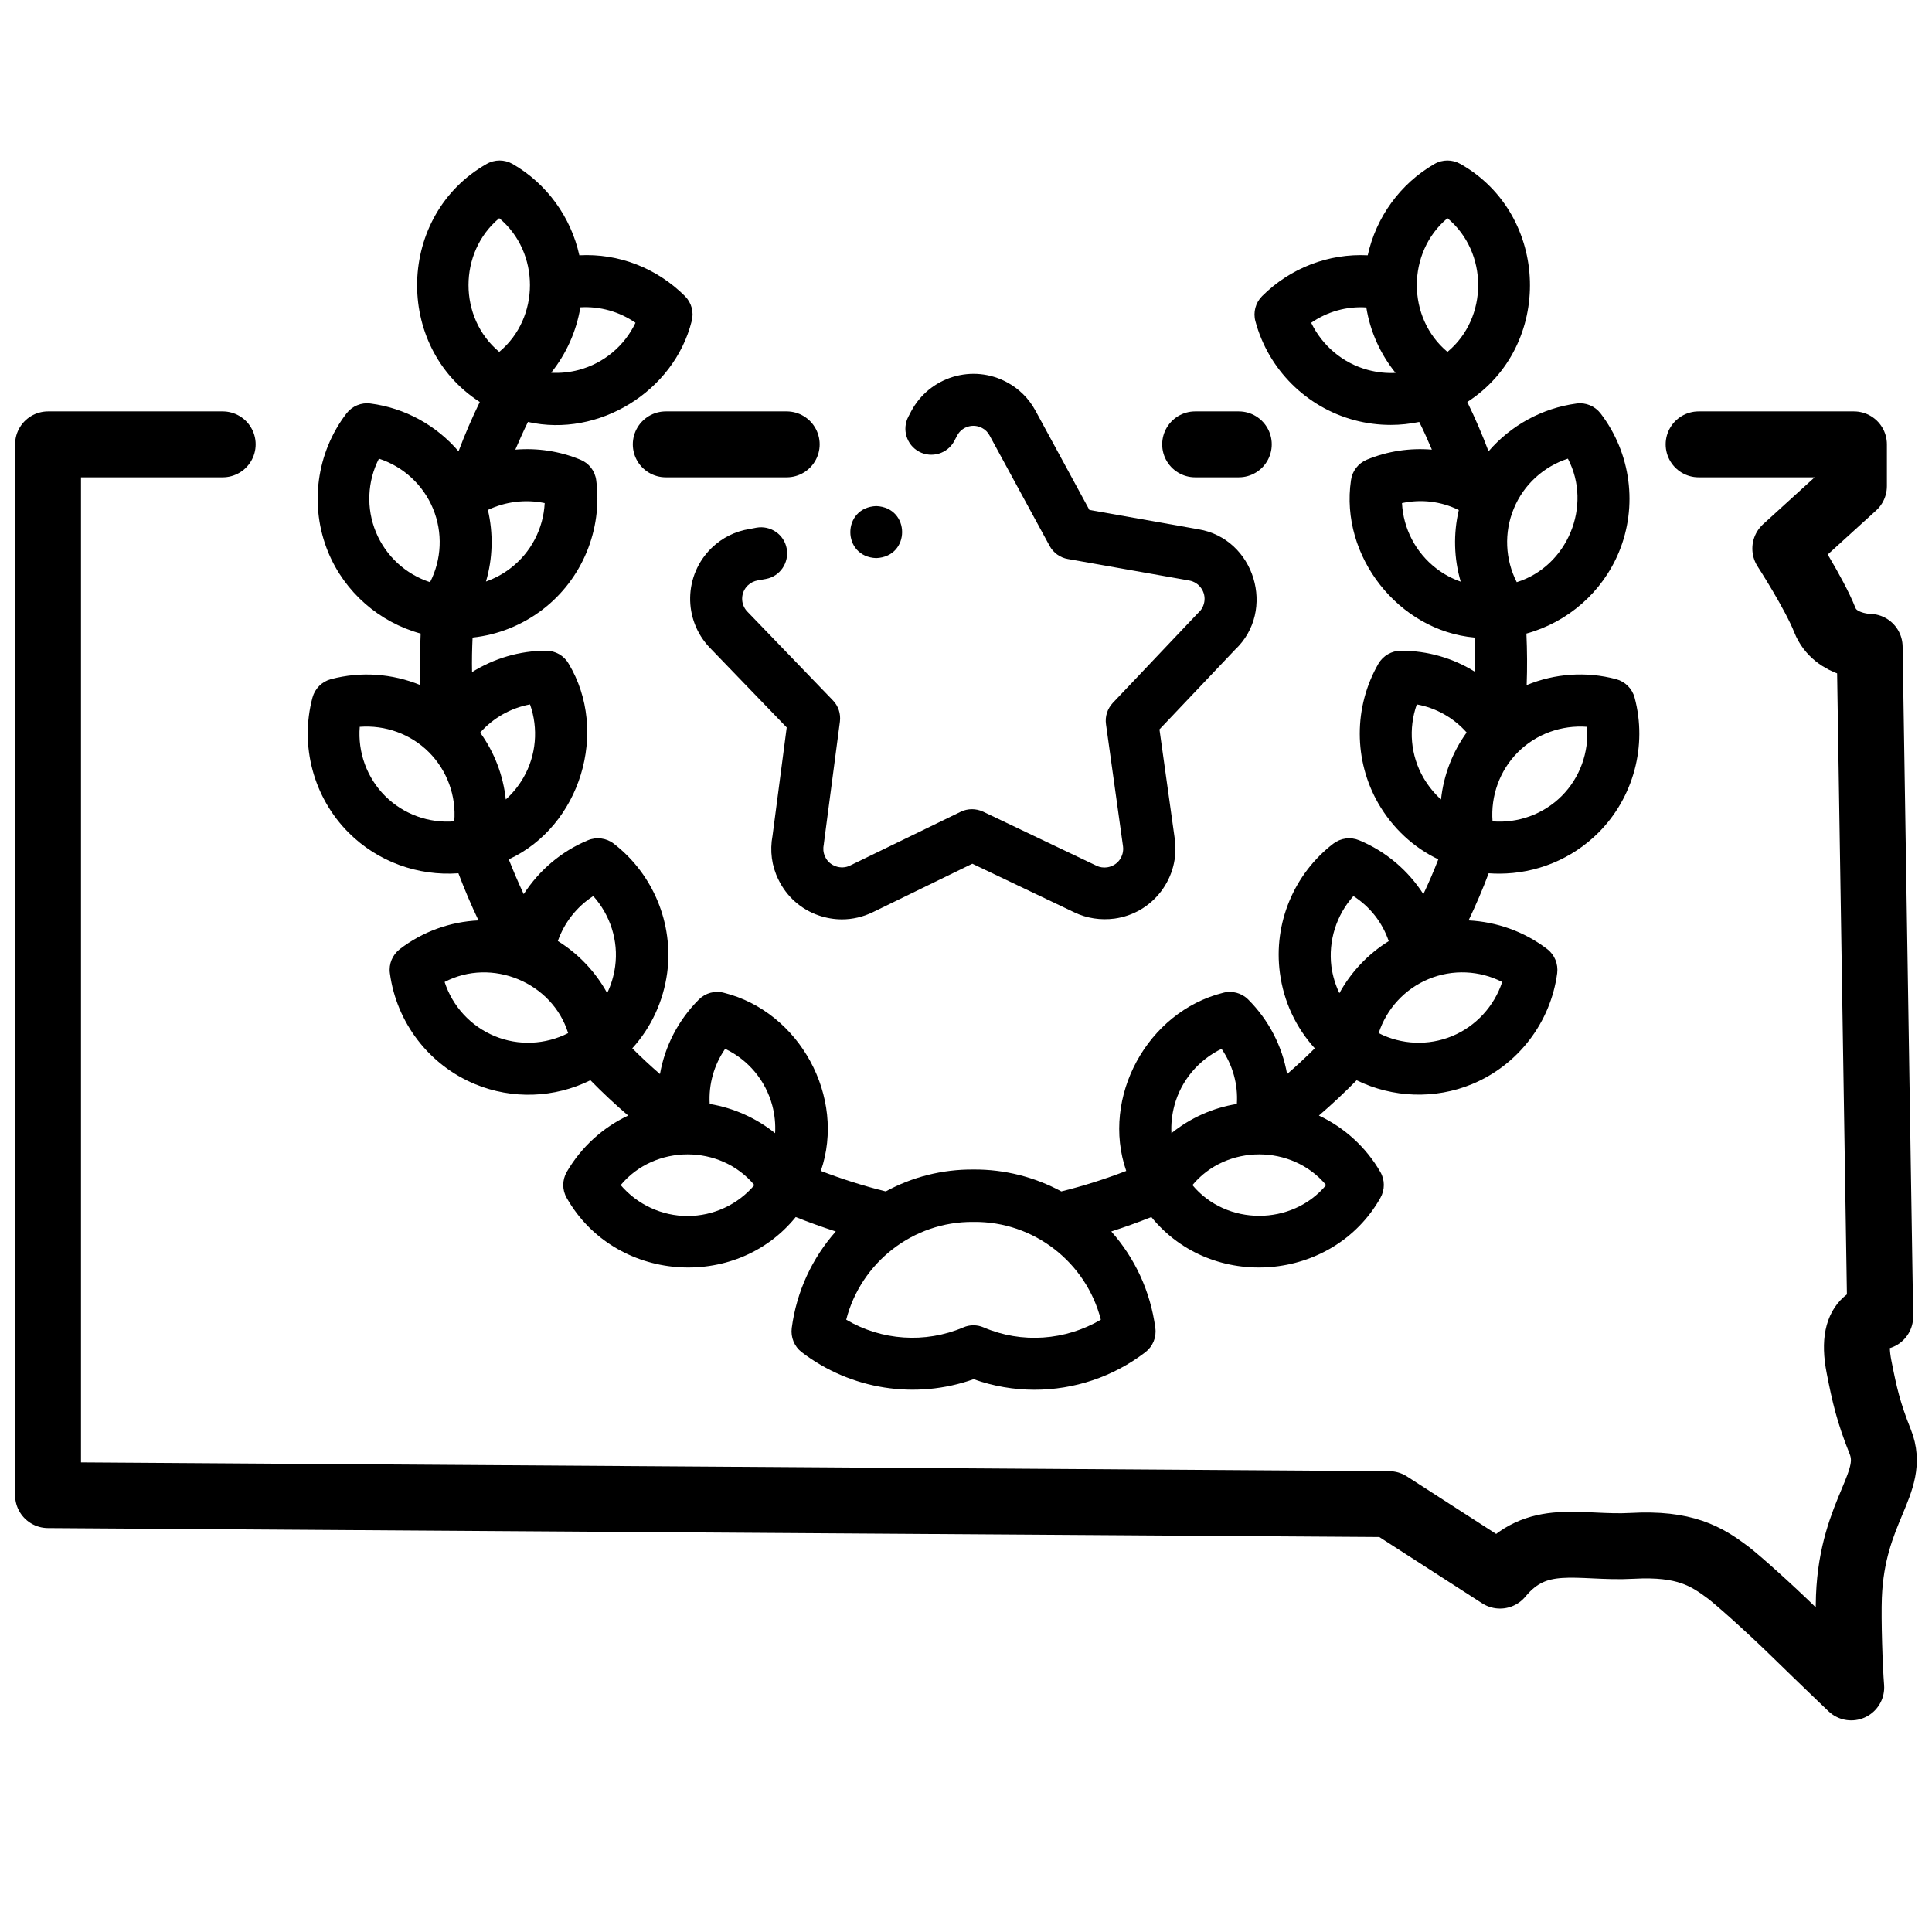
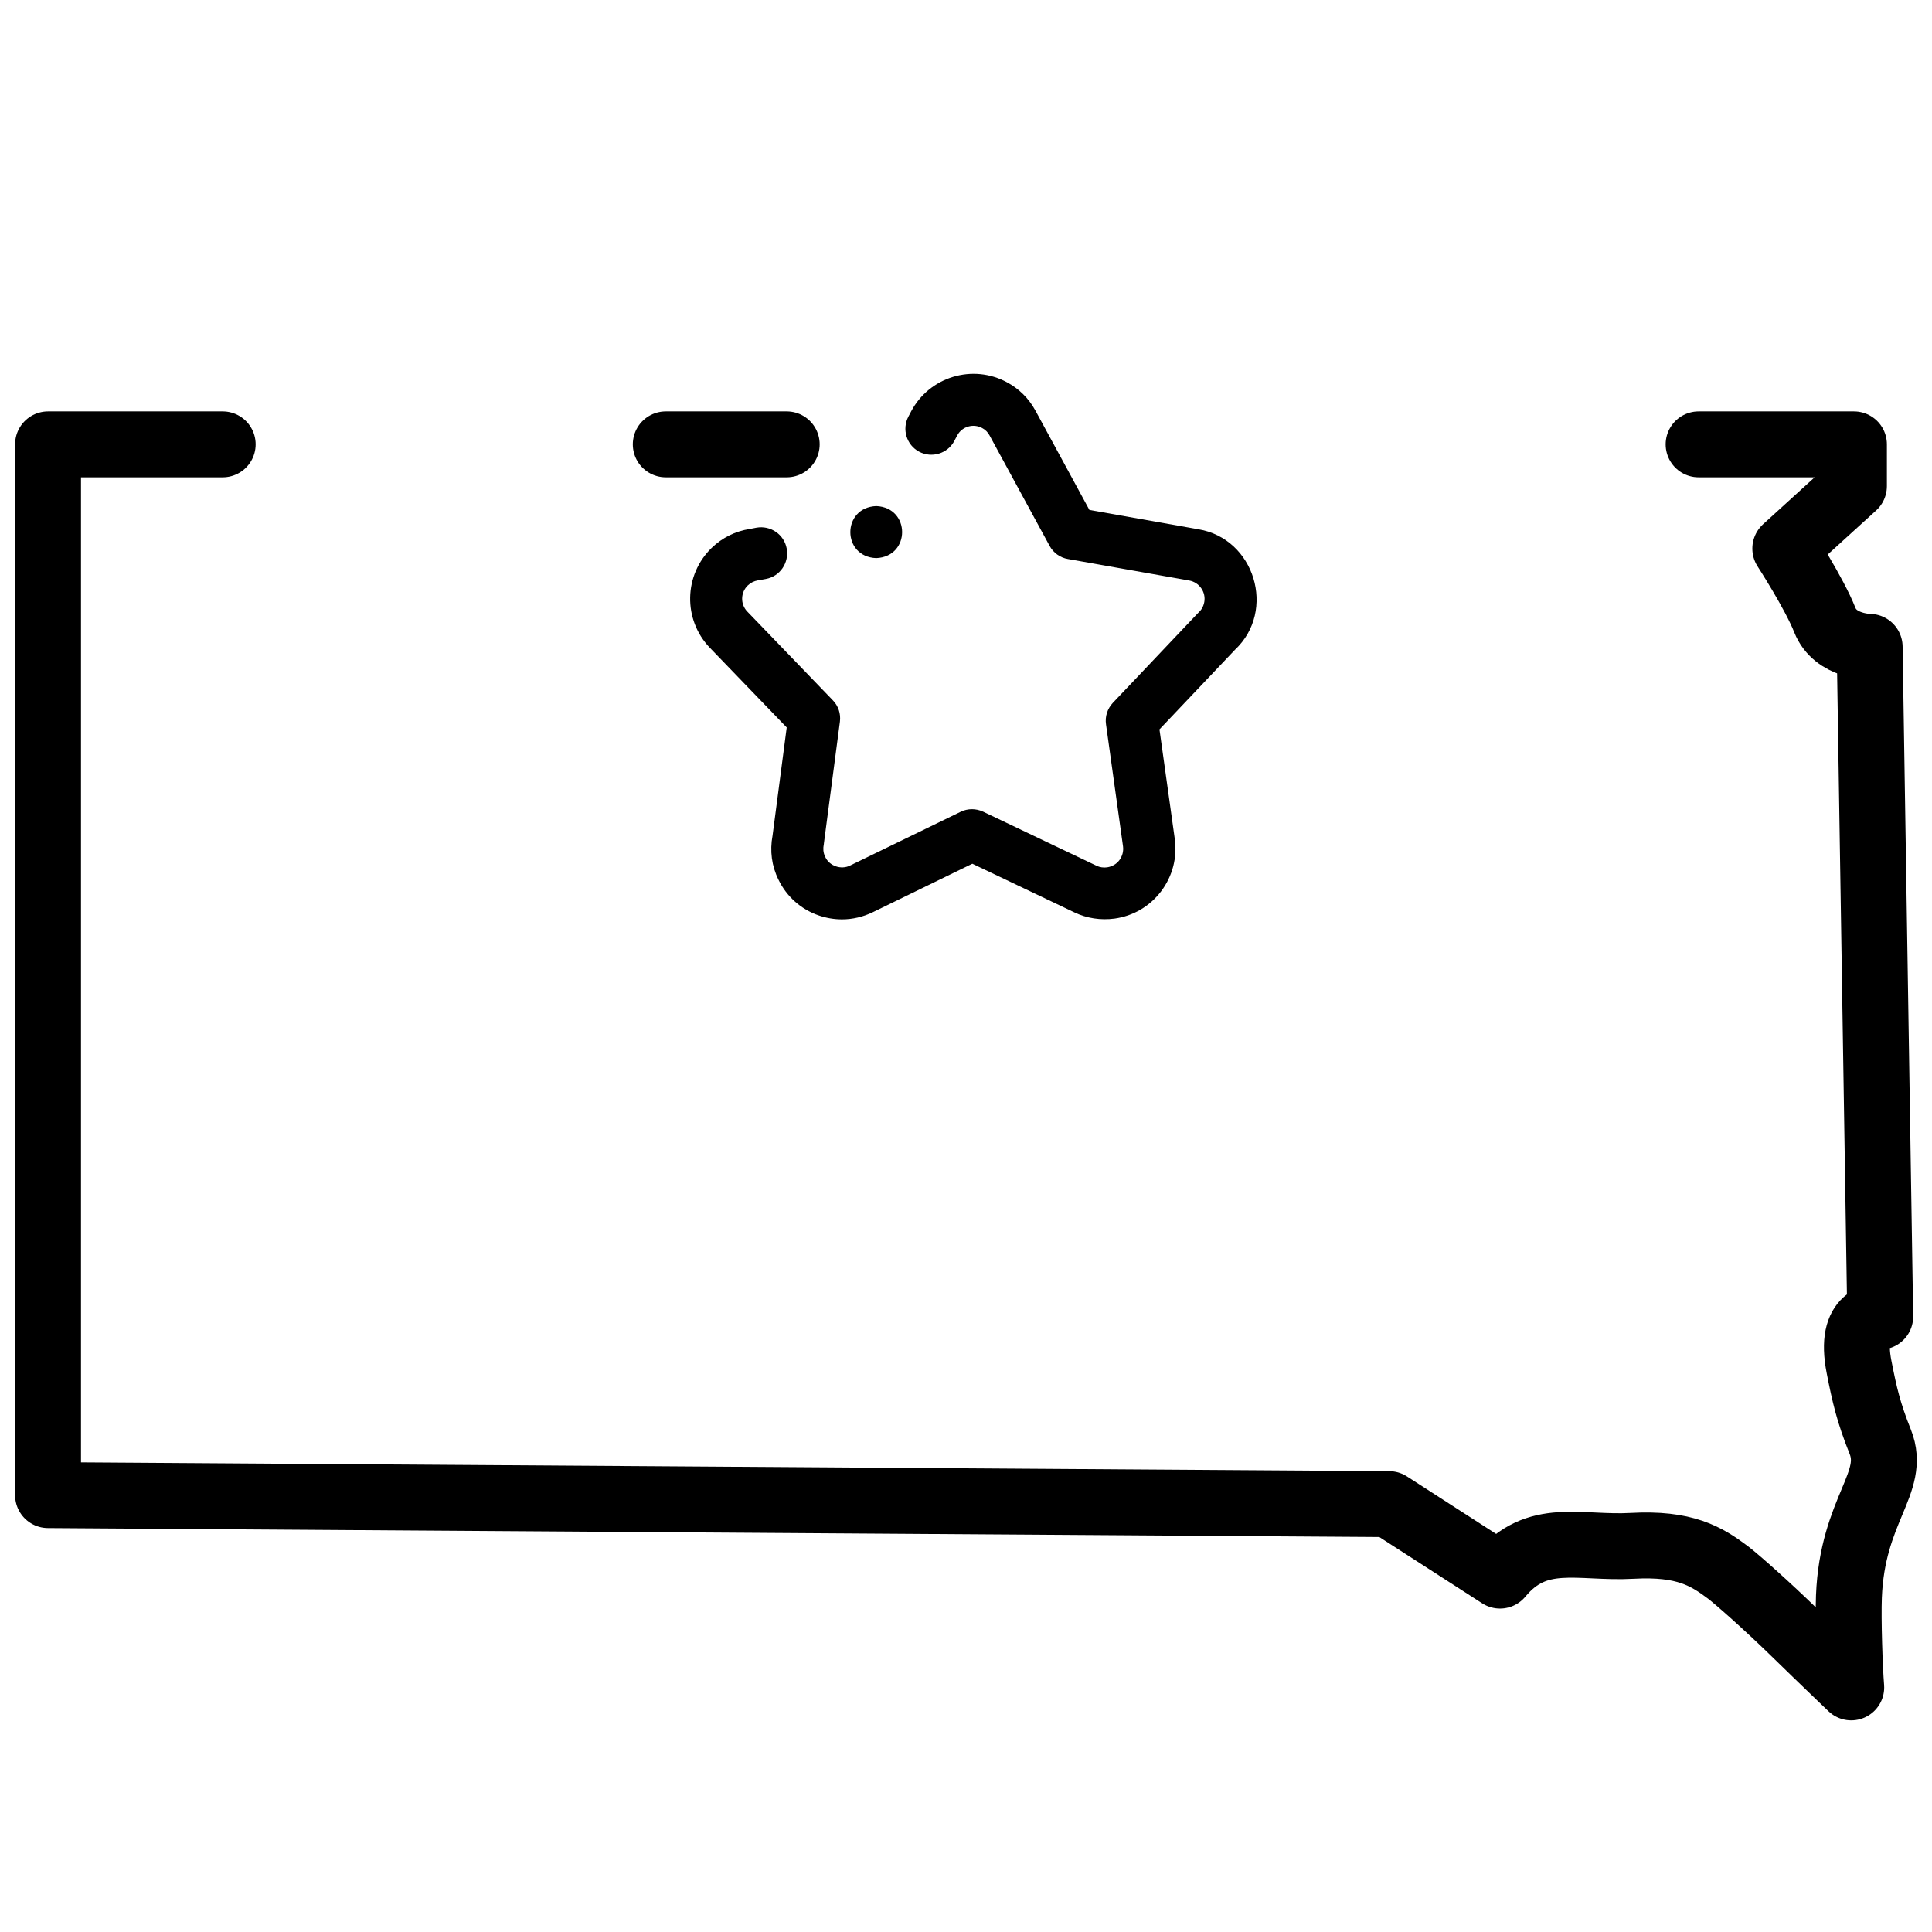
<svg xmlns="http://www.w3.org/2000/svg" version="1.1" id="Layer_2" x="0px" y="0px" width="150px" height="150px" viewBox="0 0 150 150" enable-background="new 0 0 150 150" xml:space="preserve">
  <path fill="none" stroke="#000000" stroke-width="5.117" stroke-linecap="round" stroke-linejoin="round" stroke-miterlimit="10" d="  M131.88,34.5h12.06v3.24l-5.33,4.85c0,0,2.25,3.47,3.07,5.55c0.82,2.08,3.48,2.08,3.48,2.08l0.82,52c0,0-2.47-0.27-1.64,3.93  c0.42,2.14,0.73,3.51,1.64,5.78c1.28,3.2-2.17,5.26-2.43,12.03c-0.07,1.81,0.06,5.61,0.18,7.05c0,0-2.23-2.13-4.36-4.21  c-2.13-2.08-4.42-4.11-5.2-4.71c-1.68-1.26-3.36-2.3-7.46-2.07c-4.1,0.23-7.38-1.16-10.25,2.31l-8.61-5.55L3.73,116.08V34.5h13.56" />
-   <line fill="none" stroke="#000000" stroke-width="5.117" stroke-linecap="round" stroke-linejoin="round" stroke-miterlimit="10" x1="92.79" y1="34.5" x2="96.18" y2="34.5" />
  <line fill="none" stroke="#000000" stroke-width="5.117" stroke-linecap="round" stroke-linejoin="round" stroke-miterlimit="10" x1="51.69" y1="34.5" x2="61.08" y2="34.5" />
  <g>
-     <path d="M116.4,67.83c2.85,0,5.64-1.12,7.7-3.18c2.73-2.73,3.81-6.75,2.81-10.49c-0.19-0.7-0.73-1.24-1.43-1.43   c-2.33-0.62-4.78-0.44-6.95,0.46c0.05-1.34,0.04-2.66-0.02-4c3.21-0.88,5.89-3.21,7.18-6.32c1.48-3.57,0.94-7.69-1.42-10.77   c-0.44-0.57-1.15-0.87-1.87-0.77c-2.69,0.36-5.11,1.71-6.83,3.71c-0.49-1.3-1.04-2.58-1.65-3.83c6.71-4.33,6.43-14.53-0.53-18.48   c-0.63-0.36-1.4-0.36-2.02,0c-2.67,1.54-4.53,4.14-5.18,7.09c-3.03-0.15-5.99,0.97-8.2,3.17c-0.51,0.51-0.71,1.26-0.52,1.95   c1,3.74,3.95,6.68,7.68,7.68c0.94,0.25,1.88,0.37,2.83,0.37c0.74,0,1.48-0.08,2.21-0.23c0.35,0.7,0.67,1.42,0.98,2.15   c-1.7-0.14-3.43,0.11-5.05,0.78c-0.67,0.28-1.14,0.89-1.23,1.6c-0.87,5.88,3.69,11.68,9.59,12.21c0.04,0.89,0.05,1.77,0.04,2.66   c-1.69-1.06-3.67-1.64-5.75-1.64h0c-0.72,0-1.39,0.39-1.75,1.01c-1.93,3.35-1.93,7.51,0,10.86c1.1,1.9,2.71,3.4,4.65,4.33   c-0.35,0.91-0.74,1.81-1.16,2.7c-1.18-1.84-2.91-3.32-4.98-4.18c-0.67-0.28-1.43-0.18-2.01,0.26c-3.07,2.36-4.66,6.2-4.15,10.03   c0.29,2.22,1.24,4.24,2.71,5.86c-0.69,0.69-1.41,1.36-2.15,2c-0.38-2.16-1.41-4.18-3.02-5.79c-0.51-0.51-1.26-0.71-1.95-0.52   c-5.88,1.47-9.5,8.11-7.52,13.83c-1.64,0.63-3.33,1.17-5.04,1.59c-2.04-1.1-4.38-1.72-6.82-1.7c-2.44-0.02-4.78,0.59-6.81,1.7   c-1.71-0.42-3.4-0.96-5.04-1.59c1.97-5.72-1.64-12.36-7.52-13.83c-0.7-0.19-1.44,0.01-1.95,0.52c-1.61,1.61-2.64,3.63-3.02,5.79   c-0.74-0.64-1.46-1.31-2.15-2c1.47-1.62,2.41-3.65,2.71-5.86c0.5-3.83-1.09-7.67-4.15-10.03c-0.57-0.44-1.34-0.54-2.01-0.26   c-2.07,0.86-3.79,2.34-4.98,4.18c-0.42-0.89-0.8-1.79-1.16-2.7c5.56-2.57,7.81-9.93,4.65-15.19c-0.36-0.63-1.03-1.01-1.75-1.01h0   c-2.06,0-4.05,0.6-5.75,1.66c-0.02-0.89,0-1.79,0.04-2.68c1.96-0.21,3.83-0.95,5.44-2.18c3.07-2.35,4.66-6.2,4.16-10.03   c-0.09-0.72-0.56-1.33-1.23-1.6c-1.62-0.67-3.35-0.92-5.05-0.78c0.31-0.72,0.63-1.44,0.98-2.15c5.48,1.24,11.34-2.37,12.71-7.82   c0.19-0.7-0.01-1.44-0.52-1.95c-2.21-2.2-5.17-3.33-8.2-3.17c-0.65-2.95-2.51-5.55-5.18-7.09c-0.63-0.36-1.4-0.36-2.02,0   c-6.96,3.95-7.24,14.15-0.53,18.48c-0.61,1.25-1.16,2.53-1.65,3.83c-1.72-2.01-4.14-3.36-6.83-3.71c-0.72-0.1-1.43,0.2-1.87,0.77   c-2.35,3.07-2.89,7.2-1.42,10.77c1.29,3.12,3.97,5.44,7.18,6.32c-0.06,1.34-0.07,2.66-0.02,4c-2.17-0.89-4.61-1.08-6.95-0.46   c-0.7,0.19-1.24,0.73-1.43,1.43c-1,3.74,0.08,7.76,2.81,10.49c2.26,2.26,5.39,3.38,8.52,3.15c0.47,1.24,0.99,2.47,1.56,3.66   c-2.18,0.1-4.33,0.86-6.11,2.23c-0.57,0.44-0.87,1.15-0.77,1.87c0.51,3.83,3.04,7.13,6.61,8.61c2.89,1.2,6.17,1.08,8.96-0.3   c0.93,0.95,1.91,1.87,2.93,2.74c-1.97,0.93-3.64,2.44-4.77,4.38c-0.36,0.63-0.36,1.4,0,2.02c3.69,6.52,13.08,7.28,17.78,1.48   c1.02,0.41,2.06,0.78,3.11,1.12c-1.81,2.04-3.04,4.62-3.42,7.5c-0.09,0.72,0.2,1.43,0.77,1.87c3.82,2.92,8.86,3.7,13.35,2.1   c1.54,0.55,3.14,0.82,4.73,0.82c3.06,0,6.1-0.99,8.61-2.92c0.57-0.44,0.87-1.15,0.77-1.87c-0.38-2.88-1.61-5.46-3.42-7.5   c1.05-0.34,2.09-0.71,3.11-1.12c4.7,5.8,14.09,5.04,17.78-1.48c0.36-0.63,0.36-1.4,0-2.02c-1.12-1.94-2.8-3.45-4.77-4.38   c1.02-0.87,1.99-1.79,2.93-2.74c2.79,1.37,6.08,1.49,8.96,0.3c3.57-1.48,6.1-4.78,6.61-8.61c0.09-0.72-0.2-1.43-0.77-1.87   c-1.79-1.37-3.93-2.12-6.11-2.23c0.57-1.2,1.1-2.42,1.56-3.66C115.86,67.82,116.13,67.83,116.4,67.83L116.4,67.83z M123.22,56.43   c0.15,1.97-0.55,3.95-1.97,5.37c-1.42,1.42-3.4,2.13-5.37,1.97c-0.15-1.97,0.55-3.95,1.97-5.37   C119.27,56.98,121.25,56.28,123.22,56.43z M121.73,35.61c1.92,3.66-0.03,8.36-3.97,9.59c-0.9-1.76-1-3.86-0.23-5.71   C118.29,37.63,119.85,36.22,121.73,35.61z M112.38,16.94c3.18,2.65,3.18,7.74,0,10.38C109.21,24.68,109.21,19.59,112.38,16.94z    M106.2,28.72c-1.94-0.52-3.54-1.88-4.4-3.66c1.26-0.87,2.76-1.29,4.28-1.19c0.3,1.87,1.09,3.62,2.27,5.08   C107.64,28.99,106.91,28.91,106.2,28.72L106.2,28.72z M108.85,39.06c1.5-0.32,3.04-0.14,4.41,0.54c-0.43,1.84-0.38,3.76,0.15,5.56   c-0.68-0.24-1.32-0.58-1.9-1.03C109.91,42.9,108.95,41.03,108.85,39.06z M110.52,60.39c-1.01-1.74-1.18-3.83-0.52-5.7   c1.5,0.27,2.86,1.04,3.87,2.18c-1.11,1.54-1.79,3.33-1.99,5.2C111.35,61.59,110.89,61.02,110.52,60.39L110.52,60.39z M105.08,69.57   c1.29,0.83,2.25,2.05,2.74,3.5c-1.61,1-2.93,2.4-3.83,4.04c-0.31-0.65-0.52-1.34-0.62-2.07C103.12,73.04,103.76,71.04,105.08,69.57   z M91.18,85.83c0.52-1.94,1.88-3.54,3.66-4.4c0.87,1.26,1.29,2.76,1.19,4.28c-1.87,0.3-3.62,1.09-5.08,2.27   C90.91,87.27,90.99,86.54,91.18,85.83L91.18,85.83z M56.3,81.43c1.79,0.85,3.14,2.45,3.66,4.4c0.19,0.71,0.26,1.44,0.22,2.15   c-1.46-1.17-3.21-1.96-5.08-2.27C55.01,84.19,55.43,82.69,56.3,81.43L56.3,81.43z M46.06,69.57c1.32,1.47,1.97,3.47,1.7,5.46   c-0.1,0.73-0.31,1.43-0.62,2.07c-0.9-1.64-2.22-3.04-3.83-4.04C43.82,71.62,44.78,70.4,46.06,69.57z M41.15,54.69   c0.66,1.86,0.49,3.96-0.52,5.7c-0.37,0.64-0.83,1.2-1.36,1.68c-0.2-1.86-0.88-3.66-1.99-5.19C38.29,55.74,39.65,54.97,41.15,54.69   L41.15,54.69z M42.29,39.06c-0.1,1.97-1.06,3.84-2.66,5.06c-0.58,0.45-1.23,0.79-1.9,1.03c0.53-1.8,0.58-3.72,0.15-5.56   C39.25,38.94,40.81,38.75,42.29,39.06z M49.34,25.06c-0.85,1.79-2.45,3.14-4.4,3.66c-0.71,0.19-1.44,0.26-2.15,0.22   c1.17-1.46,1.96-3.21,2.27-5.08C46.58,23.77,48.08,24.19,49.34,25.06z M38.76,16.94c3.18,2.65,3.18,7.74,0,10.38   C35.58,24.68,35.58,19.59,38.76,16.94z M29.19,41.32c-0.77-1.86-0.67-3.95,0.23-5.71c1.88,0.61,3.43,2.02,4.2,3.88   c0.77,1.86,0.67,3.95-0.23,5.71C31.51,44.59,29.96,43.18,29.19,41.32L29.19,41.32z M29.9,61.8c-1.42-1.42-2.13-3.4-1.97-5.37   c1.97-0.15,3.95,0.55,5.37,1.97c1.42,1.42,2.13,3.4,1.97,5.37C33.3,63.93,31.32,63.22,29.9,61.8z M38.4,80.44   c-1.86-0.77-3.27-2.32-3.88-4.2c3.66-1.92,8.37,0.03,9.59,3.97C42.35,81.11,40.25,81.21,38.4,80.44z M53.38,94.41   c-2.01,0-3.91-0.9-5.19-2.4c2.65-3.18,7.74-3.18,10.38,0C57.29,93.52,55.39,94.41,53.38,94.41z M76.37,103.06   c-0.51-0.22-1.08-0.22-1.58,0c-2.97,1.26-6.35,1.02-9.09-0.6c1.14-4.44,5.19-7.63,9.86-7.59c0.01,0,0.03,0,0.04,0   c4.67-0.05,8.73,3.14,9.87,7.59C82.71,104.08,79.33,104.33,76.37,103.06L76.37,103.06z M102.96,92.01c-2.65,3.18-7.74,3.18-10.38,0   C95.22,88.83,100.31,88.83,102.96,92.01z M112.75,80.44c-1.86,0.77-3.95,0.67-5.71-0.23c0.61-1.88,2.02-3.43,3.88-4.2   c1.86-0.77,3.95-0.67,5.71,0.23C116.01,78.12,114.6,79.67,112.75,80.44z" />
    <path d="M55.11,50.29l5.97,6.19l-1.1,8.4c-0.22,1.17-0.07,2.35,0.46,3.42c0.64,1.32,1.76,2.31,3.14,2.78   c0.59,0.2,1.19,0.3,1.79,0.3c0.82,0,1.64-0.19,2.4-0.56l7.72-3.76l7.93,3.78c0.96,0.46,2.04,0.62,3.11,0.48   c1.45-0.2,2.73-0.95,3.62-2.12c0.88-1.17,1.26-2.61,1.06-4.06l-1.19-8.51l5.86-6.18c3.24-3.04,1.53-8.64-2.84-9.36l-8.46-1.5   l-4.19-7.71c-0.51-0.94-1.28-1.71-2.23-2.21c-1.29-0.69-2.77-0.83-4.17-0.41c-1.4,0.43-2.55,1.37-3.24,2.66l-0.22,0.42   c-0.52,0.98-0.15,2.21,0.83,2.73c0.98,0.52,2.21,0.15,2.73-0.83l0.22-0.42c0.18-0.34,0.48-0.59,0.85-0.7   c0.37-0.11,0.75-0.07,1.09,0.11c0.25,0.13,0.45,0.33,0.58,0.58l4.66,8.57c0.29,0.54,0.82,0.92,1.42,1.02l9.42,1.67   c0.78,0.14,1.31,0.89,1.17,1.67c-0.07,0.39-0.27,0.66-0.44,0.81c-0.03,0.03-0.06,0.06-0.09,0.09l-6.57,6.93   c-0.42,0.45-0.62,1.06-0.53,1.67l1.32,9.47c0.05,0.38-0.05,0.76-0.28,1.07c-0.23,0.31-0.57,0.5-0.95,0.56   c-0.29,0.04-0.57,0-0.82-0.12l-8.81-4.2c-0.56-0.26-1.2-0.26-1.75,0.01L66,67.2c-0.69,0.35-1.61,0.04-1.93-0.67   c-0.18-0.36-0.16-0.7-0.12-0.92c0.01-0.05,0.02-0.1,0.02-0.15l1.24-9.43c0.08-0.61-0.12-1.22-0.55-1.66l-6.64-6.89   c-0.55-0.57-0.53-1.48,0.04-2.03c0.22-0.21,0.49-0.34,0.78-0.39c0.02,0,0.05-0.01,0.07-0.01l0.55-0.1c1.1-0.2,1.82-1.26,1.62-2.36   s-1.26-1.82-2.36-1.62l-0.52,0.1c-1.11,0.17-2.13,0.68-2.94,1.46C53.08,44.64,53.02,48.11,55.11,50.29L55.11,50.29z" />
-     <path d="M68.03,43.33c2.68-0.11,2.68-3.93,0-4.04h0C65.35,39.4,65.35,43.23,68.03,43.33z" />
+     <path d="M68.03,43.33c2.68-0.11,2.68-3.93,0-4.04C65.35,39.4,65.35,43.23,68.03,43.33z" />
  </g>
</svg>